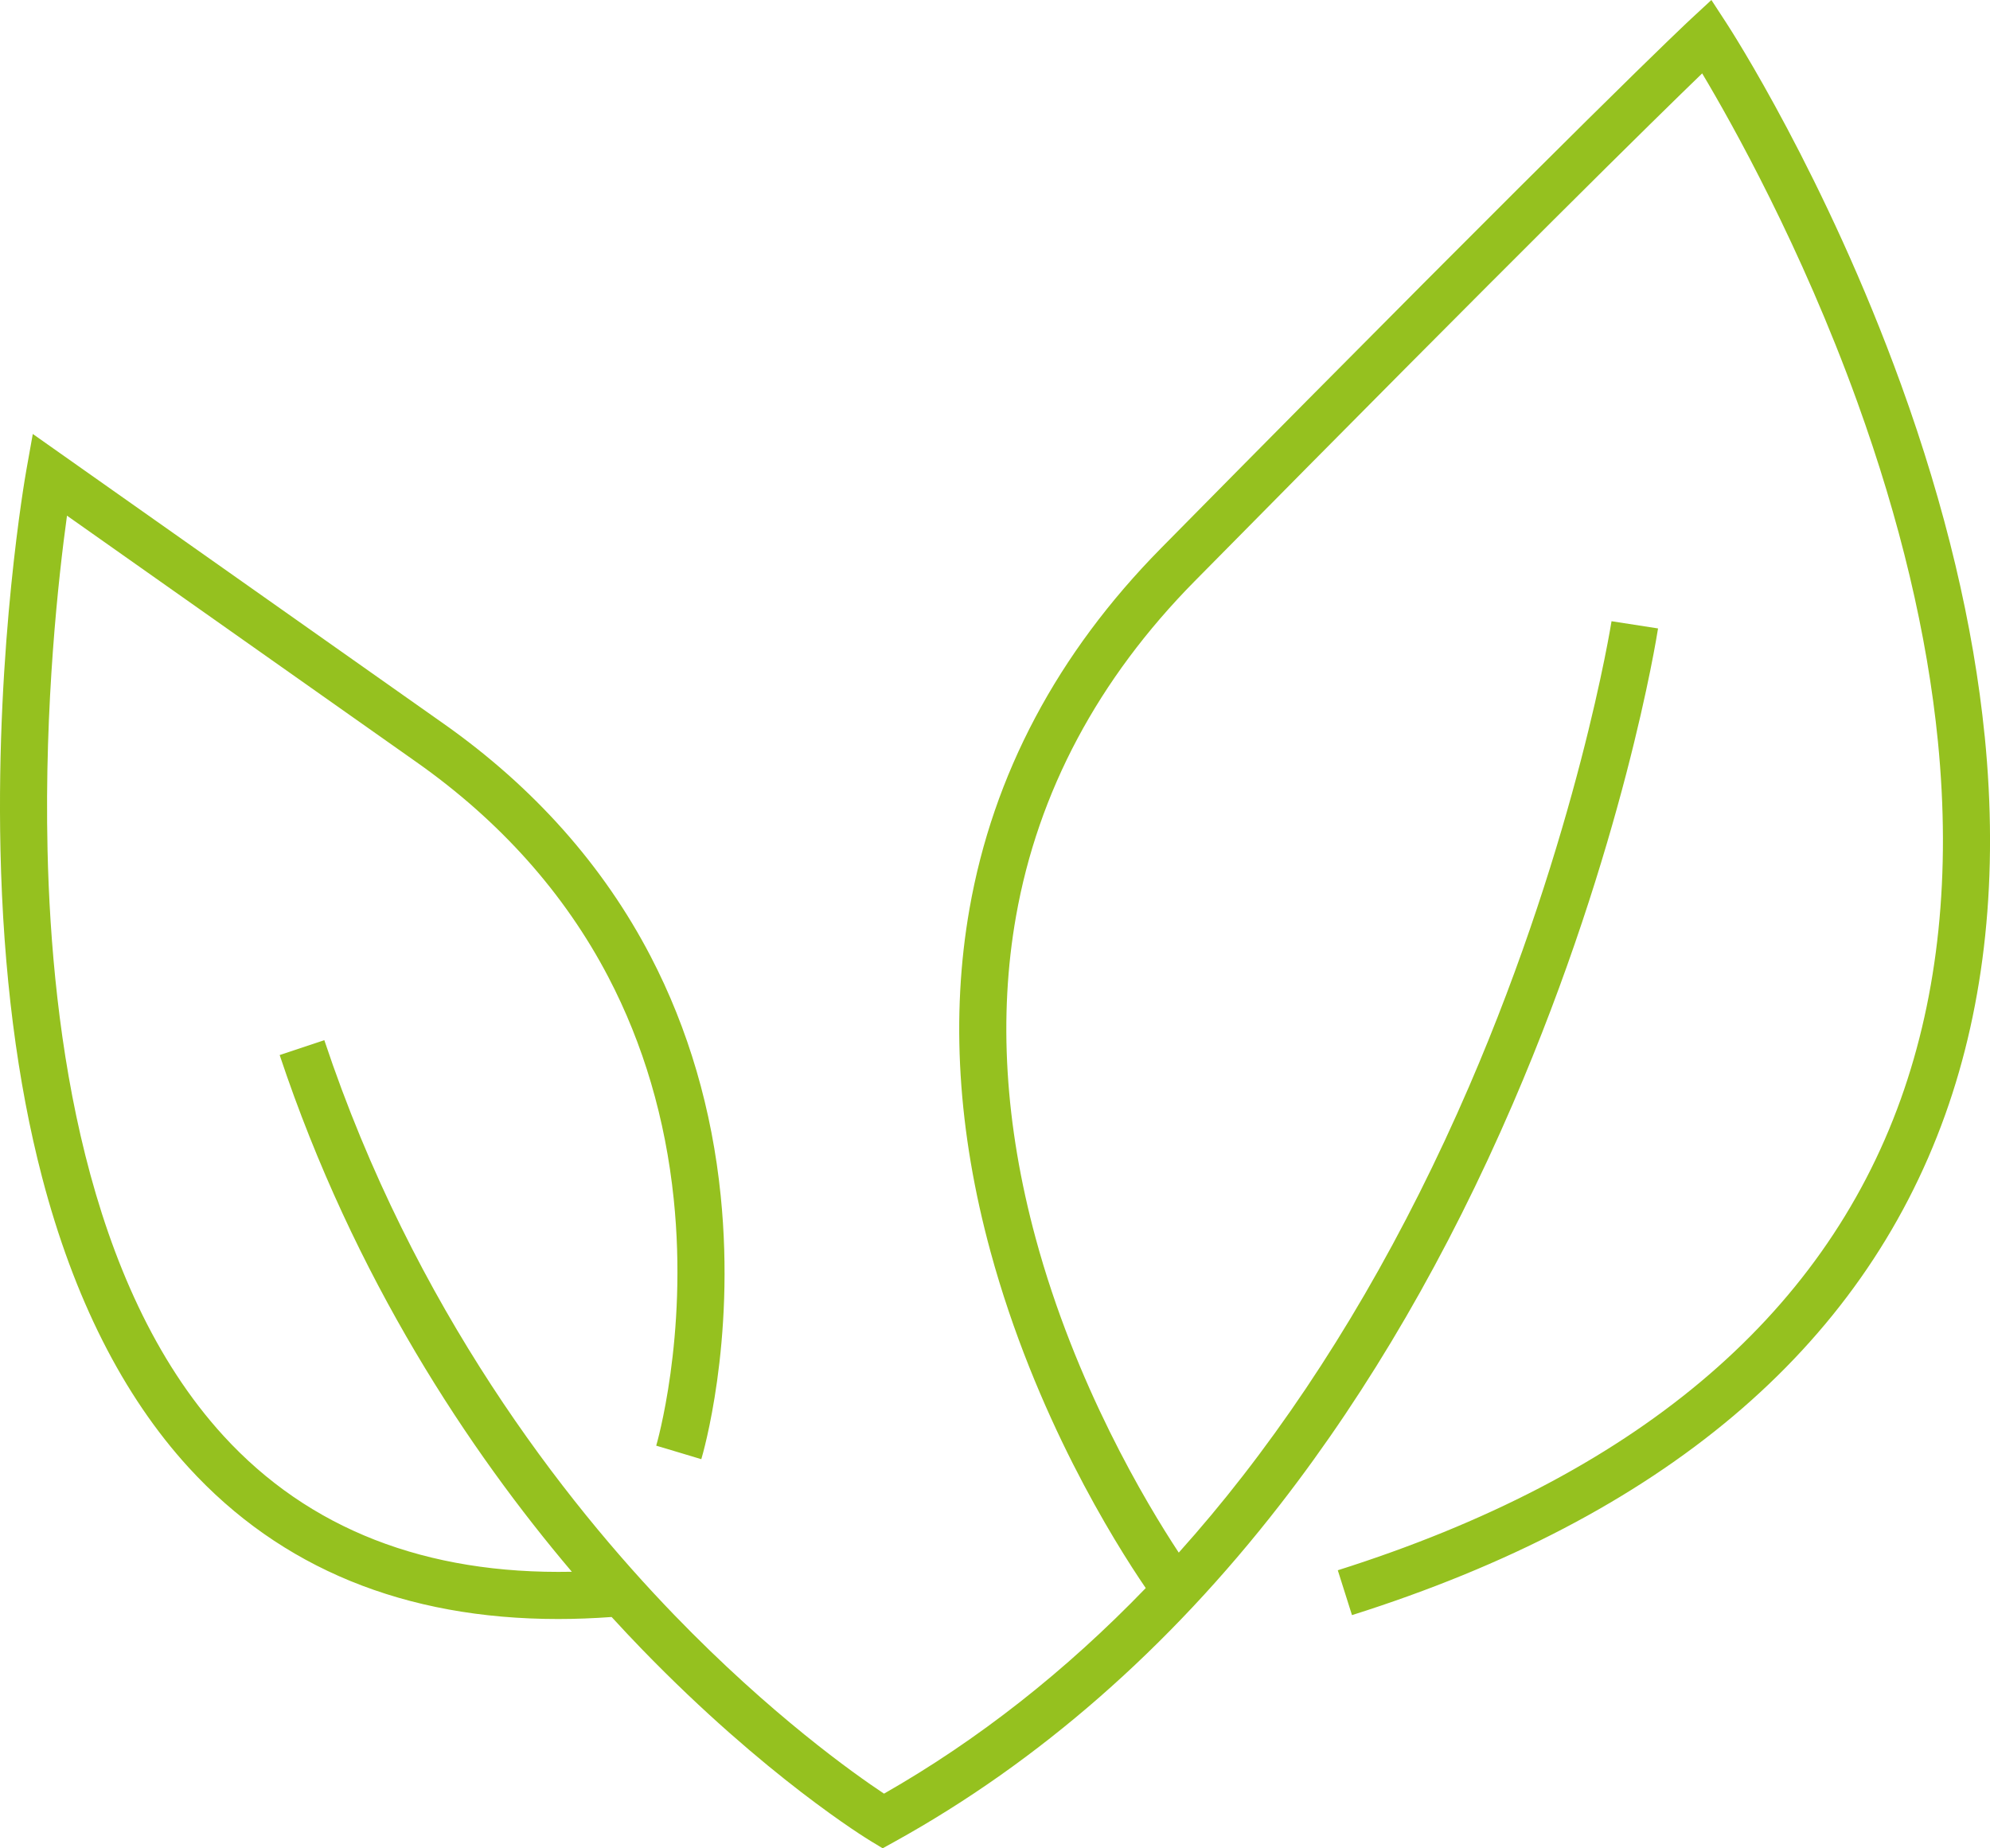
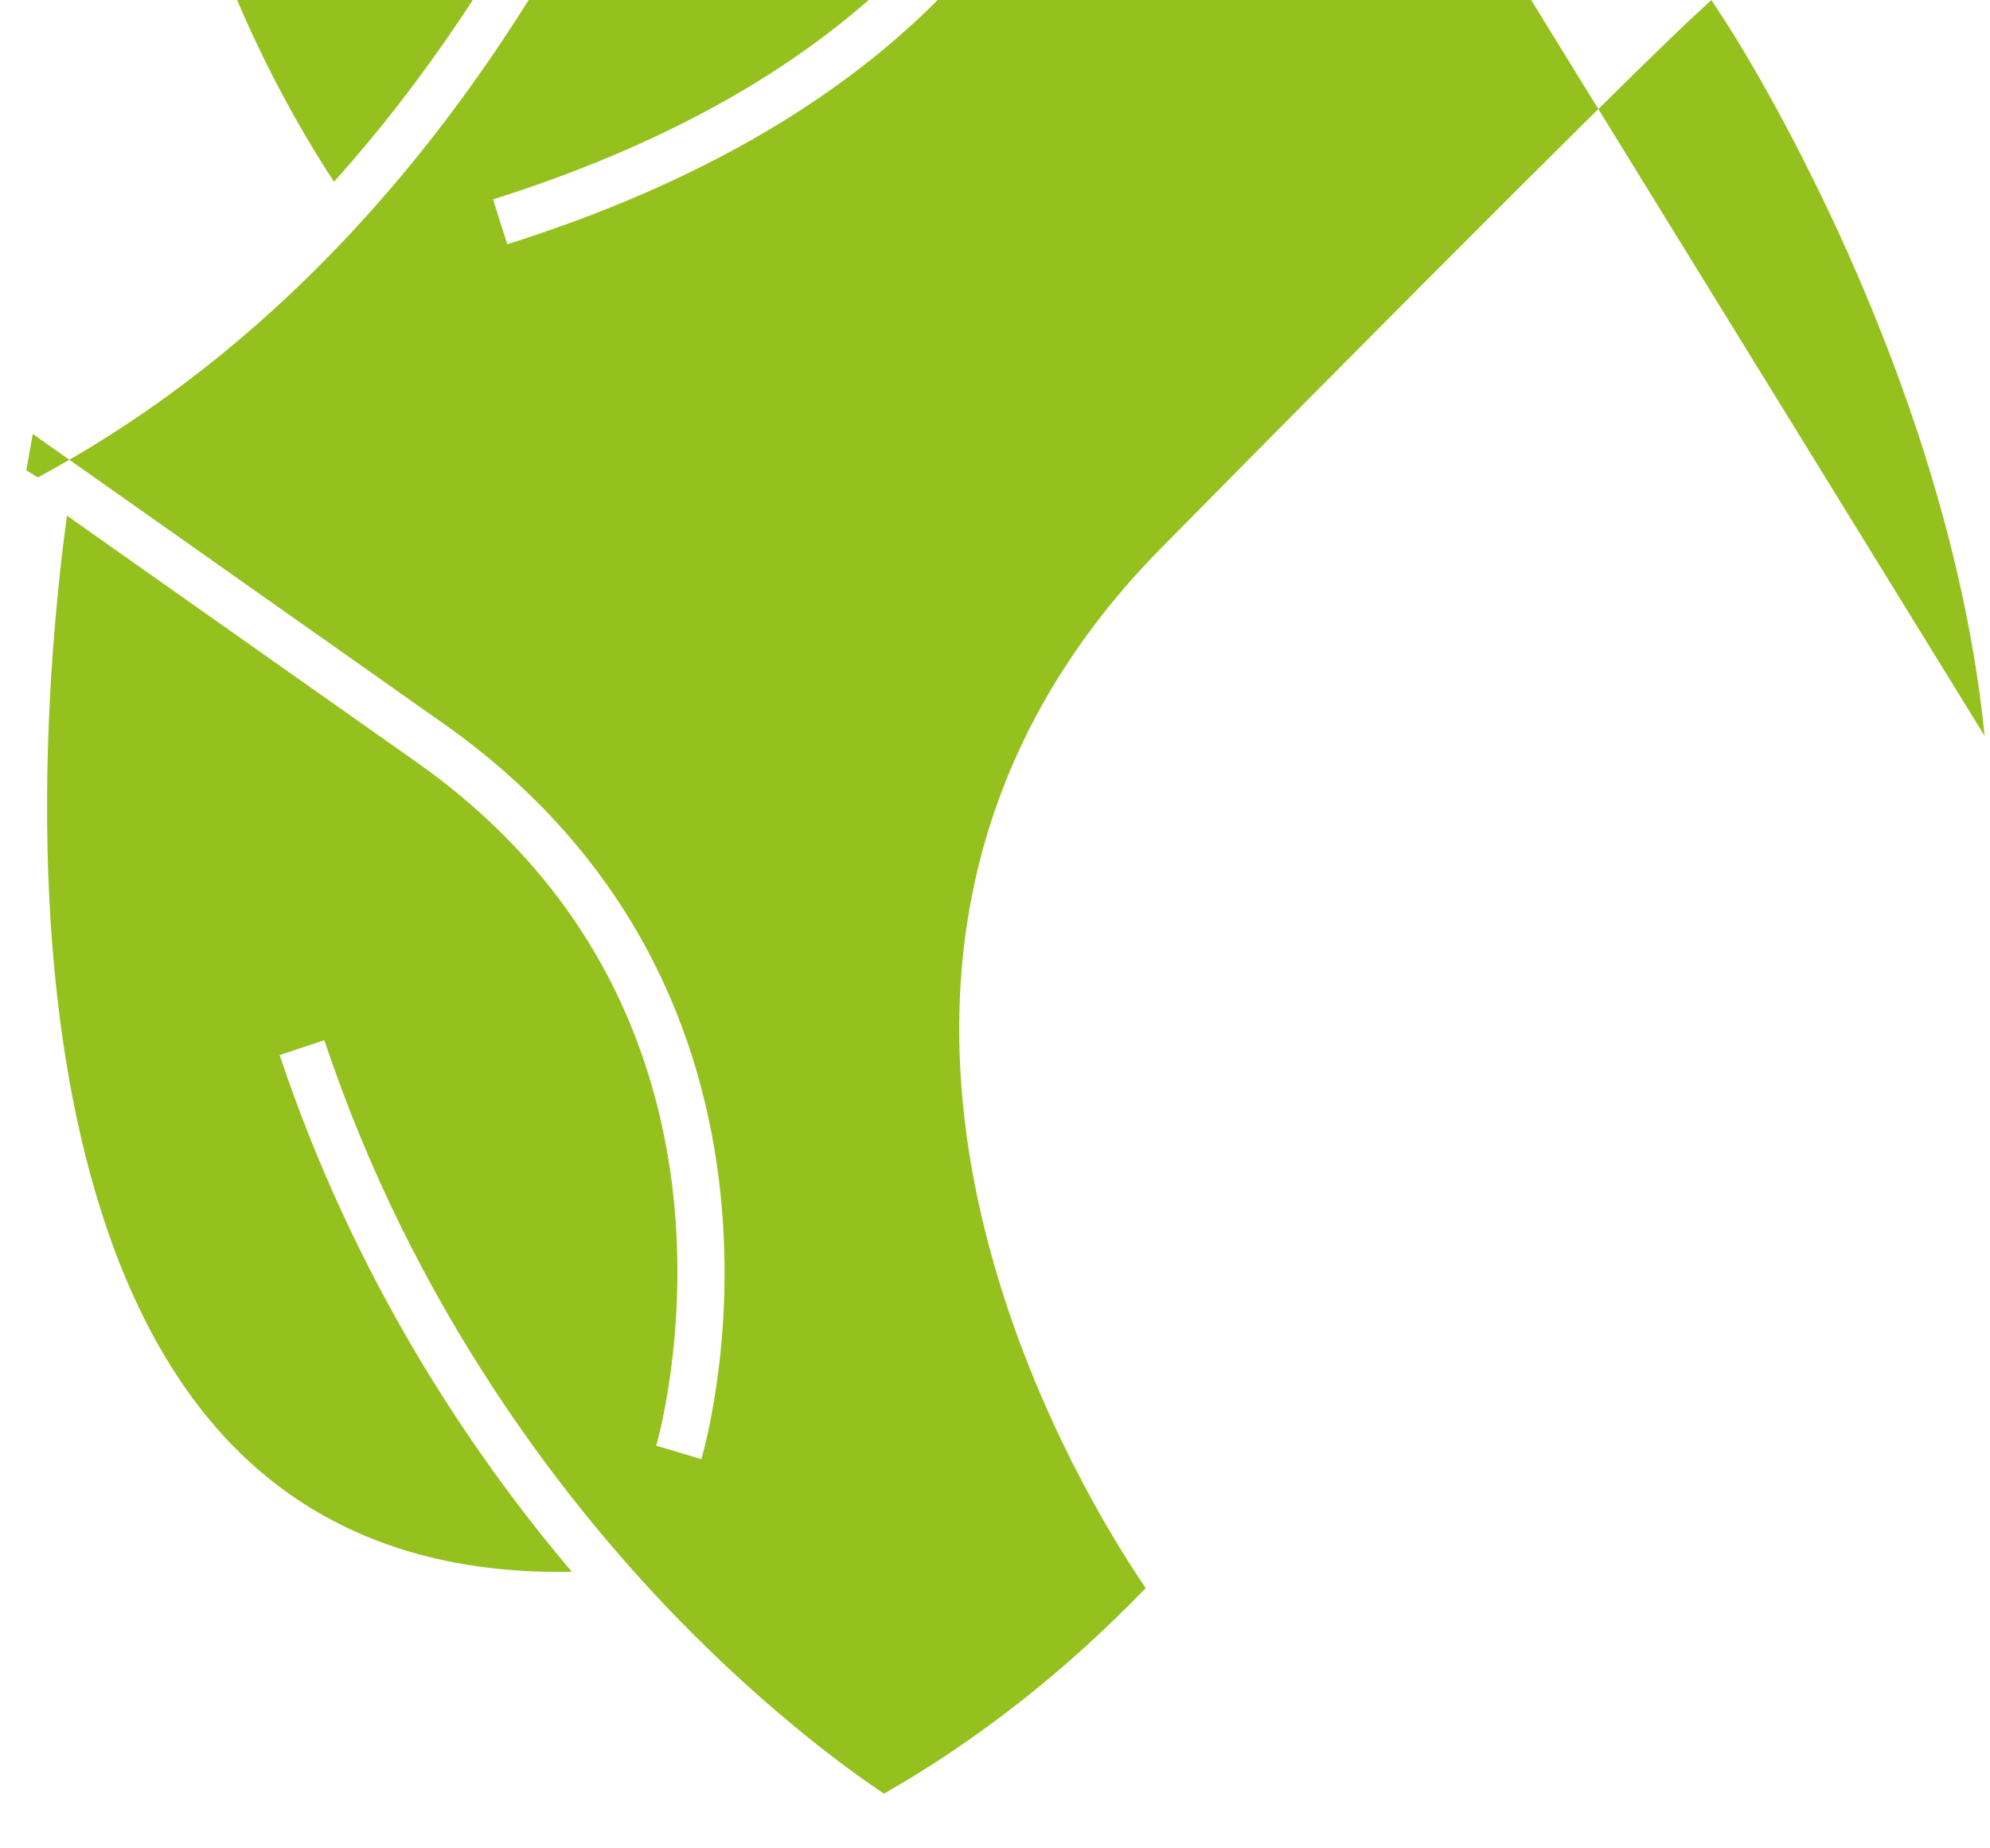
<svg xmlns="http://www.w3.org/2000/svg" id="Calque_2" data-name="Calque 2" viewBox="0 0 634.13 589.07">
  <defs>
    <style>
      .cls-1 {
        fill: #95c11f;
      }
    </style>
  </defs>
  <g id="Calque_1-2" data-name="Calque 1">
-     <path class="cls-1" d="M632.43,234.57c-3.52-35.22-12.48-72.89-26.63-111.97-24.03-66.35-54.31-113.18-55.59-115.14l-4.86-7.46-6.53,6.05c-1.18,1.09-30.45,28.37-168.84,168.66-32.99,33.45-53.53,72.13-61.05,114.98-5.99,34.15-3.74,70.9,6.71,109.24,14.23,52.25,39.44,92.53,49.46,107.21-25.55,26.49-53.47,48.44-83.4,65.52-9.41-6.25-36.04-25.08-66.77-56.88-35.17-36.39-83.07-97.72-111.58-183.26l-14.23,4.74c23.79,71.36,60.64,126.36,93.1,164.68-46.52.93-83.82-13.61-111.01-43.33-43.94-48.04-54.74-128.05-56.06-186.72-1.05-46.47,3.54-87.26,6.2-106.54l111.43,78.59c26.59,18.75,47.14,41.79,61.08,68.46,11.17,21.38,18.18,45.18,20.83,70.75,4.55,43.92-5.47,78.25-5.58,78.6l7.19,2.15,7.18,2.16c.45-1.49,10.91-37.09,6.19-83.86-2.78-27.55-10.3-53.26-22.34-76.41-15.06-28.95-37.23-53.88-65.9-74.1L10.45,138.31l-2.07,11.61c-.4,2.22-9.68,55.24-8.23,121.03.86,38.79,5.32,73.87,13.26,104.26,10.06,38.48,25.77,69.6,46.71,92.51,29.34,32.09,68.88,48.28,117.74,48.28,5.55,0,11.24-.22,17.04-.64,3.29,3.6,6.51,7.02,9.62,10.23,39.5,40.78,71.69,60.42,73.04,61.24l3.71,2.24,3.8-2.1c45.91-25.41,87.28-61.61,122.97-107.61,28.44-36.65,53.35-79.57,74.04-127.57,35.18-81.61,45.83-148.69,46.27-151.5l-14.82-2.3c-.1.67-10.87,68.32-45.37,148.22-20.19,46.77-44.45,88.54-72.1,124.14-6.61,8.52-13.43,16.68-20.44,24.49-10.5-15.94-32.96-53.51-45.62-100.28-9.78-36.13-11.88-70.62-6.24-102.52,7.02-39.69,26.17-75.62,56.91-106.79,104.39-105.82,147.04-147.66,161.74-161.86,9.52,15.95,31.51,55.13,49.41,104.65,13.69,37.87,22.34,74.29,25.71,108.24,4.17,42.07.2,80.42-11.82,113.99-25.04,69.94-85.41,120.47-179.41,150.19l4.52,14.3c98.73-31.22,162.33-84.87,189.03-159.48,12.78-35.72,17.02-76.33,12.59-120.71Z" />
+     <path class="cls-1" d="M632.43,234.57c-3.52-35.22-12.48-72.89-26.63-111.97-24.03-66.35-54.31-113.18-55.59-115.14l-4.86-7.46-6.53,6.05c-1.18,1.09-30.45,28.37-168.84,168.66-32.99,33.45-53.53,72.13-61.05,114.98-5.99,34.15-3.74,70.9,6.71,109.24,14.23,52.25,39.44,92.53,49.46,107.21-25.55,26.49-53.47,48.44-83.4,65.52-9.41-6.25-36.04-25.08-66.77-56.88-35.17-36.39-83.07-97.72-111.58-183.26l-14.23,4.74c23.79,71.36,60.64,126.36,93.1,164.68-46.52.93-83.82-13.61-111.01-43.33-43.94-48.04-54.74-128.05-56.06-186.72-1.05-46.47,3.54-87.26,6.2-106.54l111.43,78.59c26.59,18.75,47.14,41.79,61.08,68.46,11.17,21.38,18.18,45.18,20.83,70.75,4.55,43.92-5.47,78.25-5.58,78.6l7.19,2.15,7.18,2.16c.45-1.49,10.91-37.09,6.19-83.86-2.78-27.55-10.3-53.26-22.34-76.41-15.06-28.95-37.23-53.88-65.9-74.1L10.45,138.31l-2.07,11.61l3.71,2.24,3.8-2.1c45.91-25.41,87.28-61.61,122.97-107.61,28.44-36.65,53.35-79.57,74.04-127.57,35.18-81.61,45.83-148.69,46.27-151.5l-14.82-2.3c-.1.67-10.87,68.32-45.37,148.22-20.19,46.77-44.45,88.54-72.1,124.14-6.61,8.52-13.43,16.68-20.44,24.49-10.5-15.94-32.96-53.51-45.62-100.28-9.78-36.13-11.88-70.62-6.24-102.52,7.02-39.69,26.17-75.62,56.91-106.79,104.39-105.82,147.04-147.66,161.74-161.86,9.52,15.95,31.51,55.13,49.41,104.65,13.69,37.87,22.34,74.29,25.71,108.24,4.17,42.07.2,80.42-11.82,113.99-25.04,69.94-85.41,120.47-179.41,150.19l4.52,14.3c98.73-31.22,162.33-84.87,189.03-159.48,12.78-35.72,17.02-76.33,12.59-120.71Z" />
  </g>
</svg>